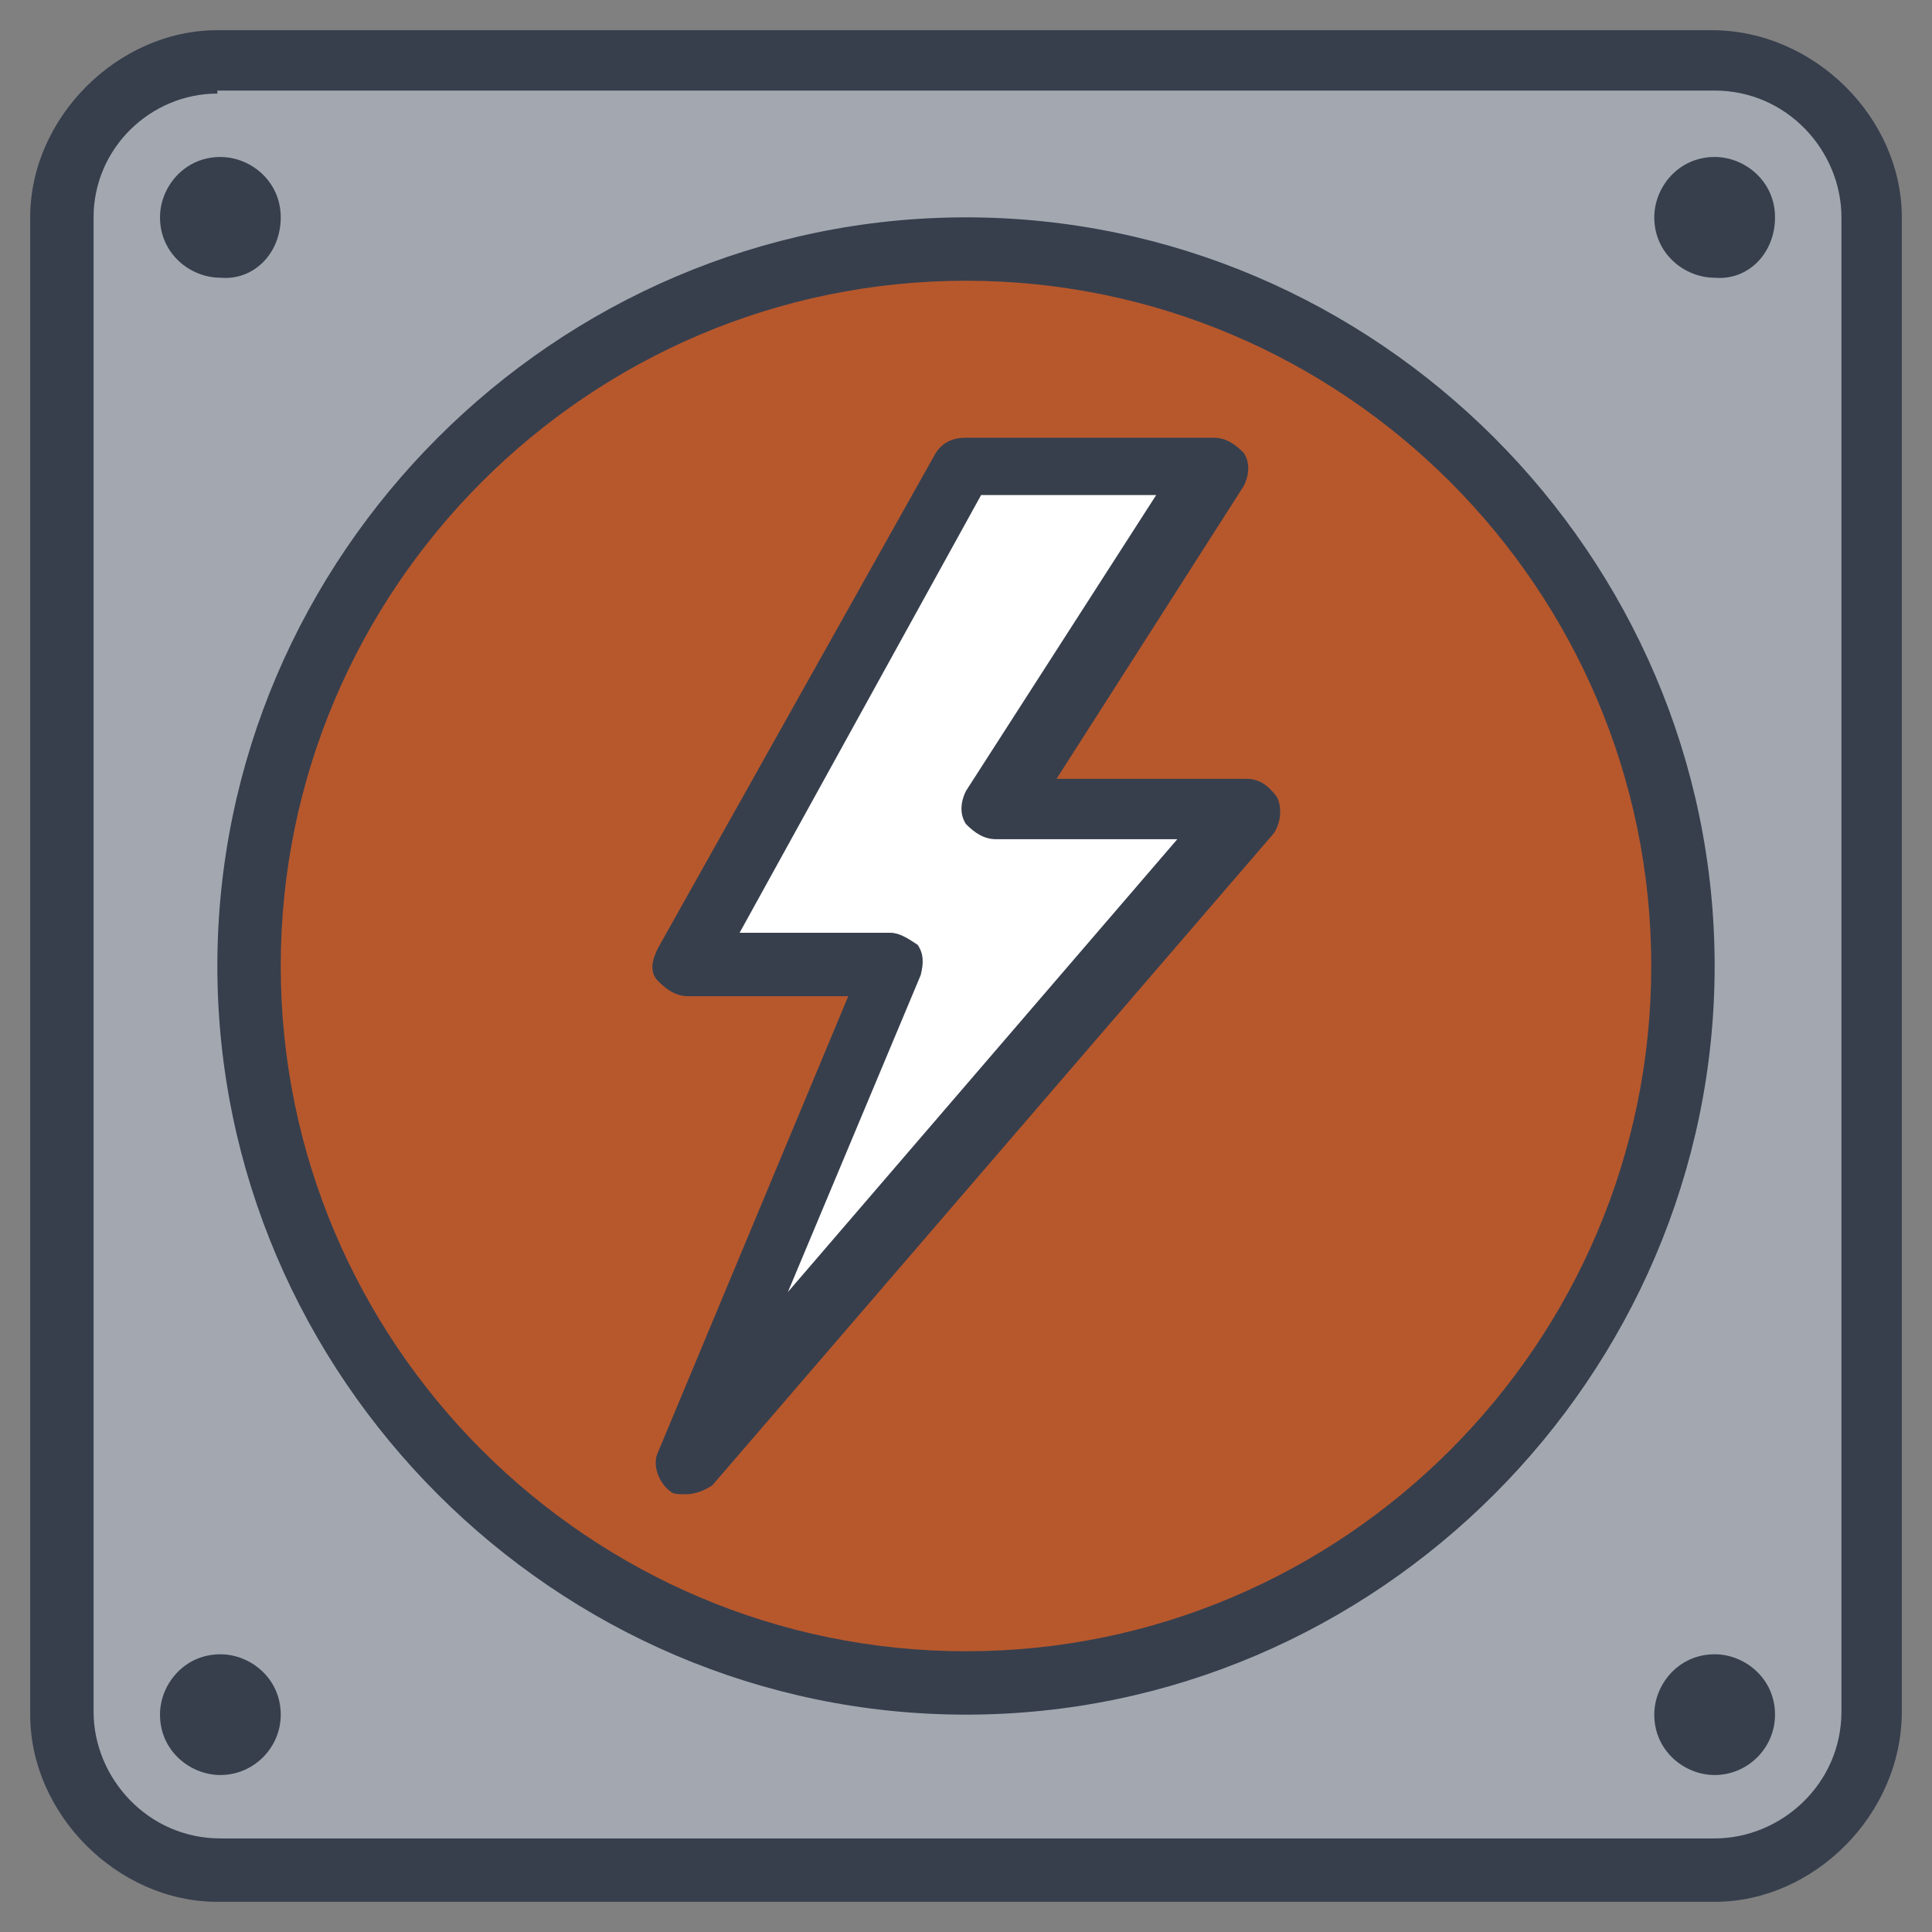
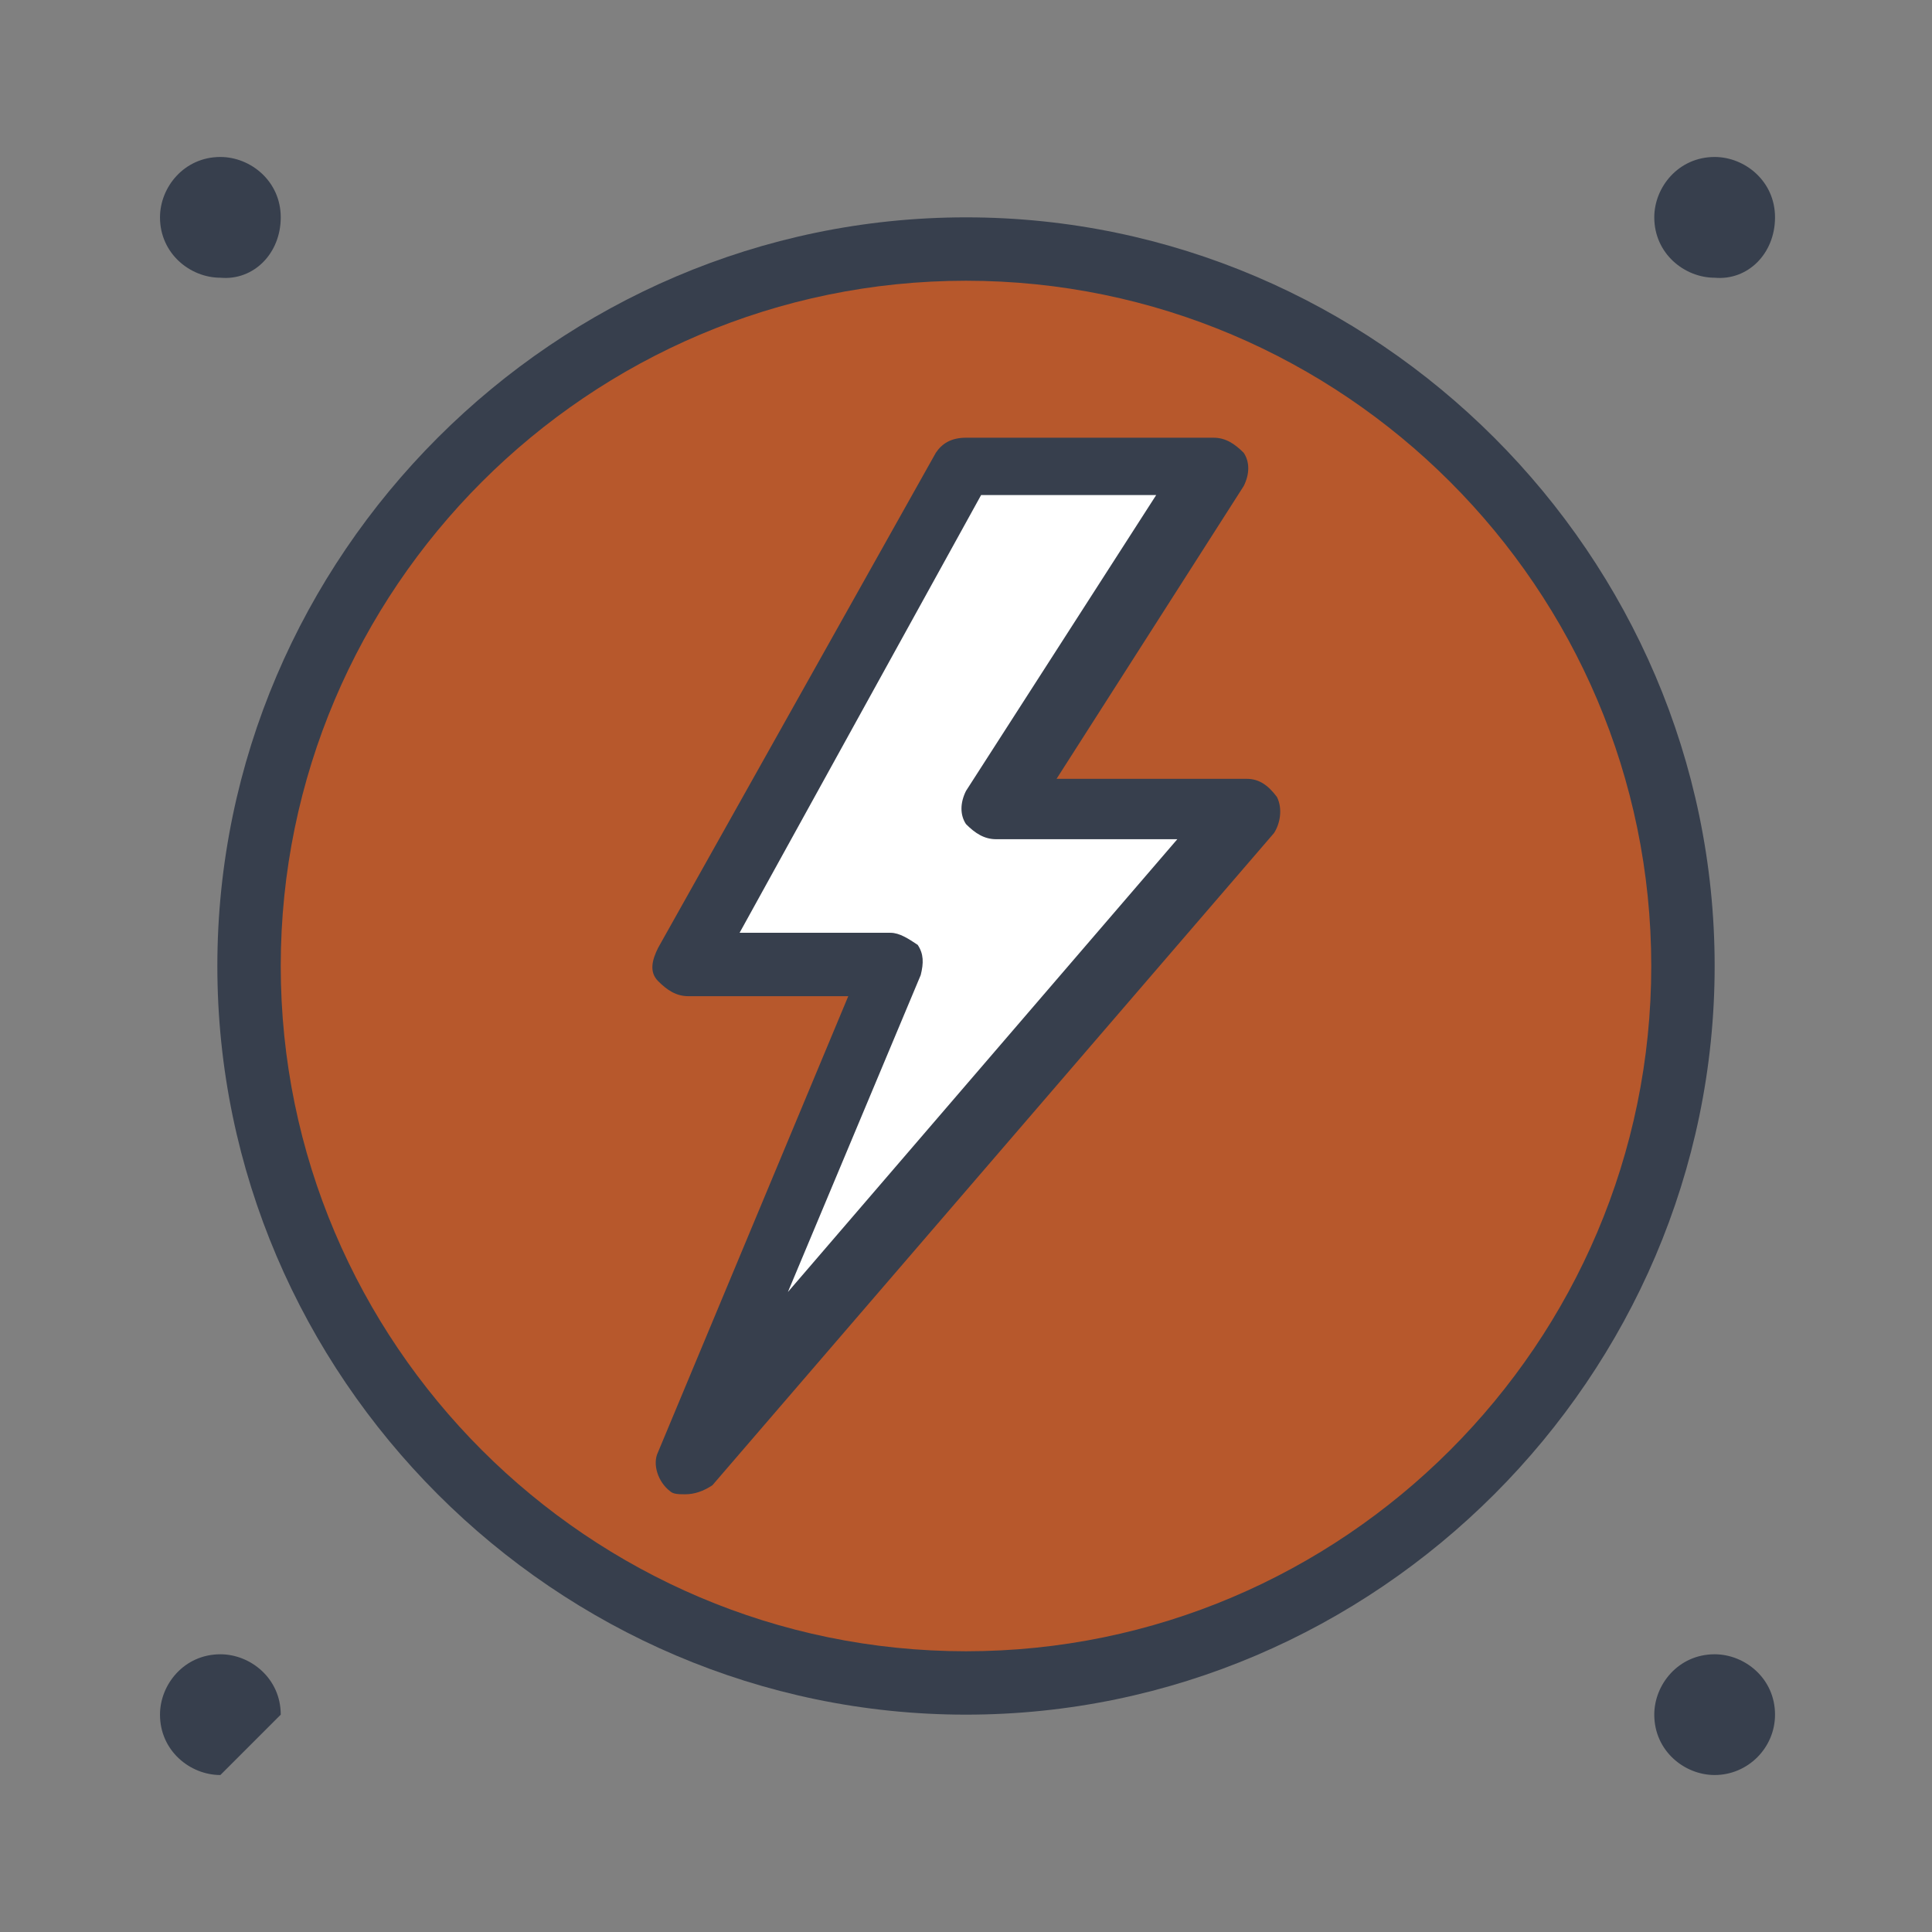
<svg xmlns="http://www.w3.org/2000/svg" xmlns:xlink="http://www.w3.org/1999/xlink" version="1.1" id="Ebene_1" x="0px" y="0px" viewBox="0 0 64 64" style="enable-background:new 0 0 64 64;" xml:space="preserve">
  <rect x="0" y="0" width="64" height="64" fill="#808080" stroke="none" />
  <style type="text/css">
	.st0{clip-path:url(#SVGID_00000150793901129094341650000014757995824000008346_);fill:#A3A8B0;}
	.st1{clip-path:url(#SVGID_00000013178628770264353380000010754110501960183181_);fill:#B7582C;}
	.st2{fill:#FFFFFF;}
	.st3{fill:#373F4D;}
</style>
  <g>
    <g>
      <g>
        <defs>
-           <rect id="SVGID_1_" x="1" y="1" width="61.9" height="61.9" />
-         </defs>
+           </defs>
        <clipPath id="SVGID_00000145040413329383560320000007992835106635560874_">
          <use xlink:href="#SVGID_1_" style="overflow:visible;" />
        </clipPath>
        <path style="clip-path:url(#SVGID_00000145040413329383560320000007992835106635560874_);fill:#A3A8B0;" d="M56.8,61.9H7.2     c-2.9,0-5.1-2.2-5.1-5.1V7.2c0-2.9,2.2-5.1,5.1-5.1h49.5c2.9,0,5.1,2.2,5.1,5.1v49.5C61.9,59.7,59.7,61.9,56.8,61.9" />
      </g>
      <g>
        <defs>
          <rect id="SVGID_00000070119338209649951620000006492000680838838425_" x="1" y="1" width="61.9" height="61.9" />
        </defs>
        <clipPath id="SVGID_00000182507805488528530920000018004257646999398812_">
          <use xlink:href="#SVGID_00000070119338209649951620000006492000680838838425_" style="overflow:visible;" />
        </clipPath>
        <path style="clip-path:url(#SVGID_00000182507805488528530920000018004257646999398812_);fill:#B7582C;" d="M55.7,32     C55.7,18.9,45.1,8.3,32,8.3S8.3,18.9,8.3,32S18.9,55.7,32,55.7S55.7,45.1,55.7,32" />
      </g>
    </g>
    <polygon class="st2" points="41.3,26.9 33.1,26.9 40.2,15.5 32,15.5 22.7,32 29.5,32 22.7,48.5  " />
    <g>
      <path class="st3" d="M24.5,30.9h5c0.3,0,0.6,0.2,0.9,0.4c0.2,0.3,0.2,0.6,0.1,1l-4.4,10.5l12.9-15h-6c-0.4,0-0.7-0.2-1-0.5    c-0.2-0.3-0.2-0.7,0-1.1l6.3-9.8h-5.8L24.5,30.9z M22.7,49.5c-0.2,0-0.4,0-0.5-0.1c-0.4-0.3-0.6-0.9-0.4-1.3L28.1,33h-5.3    c-0.4,0-0.7-0.2-1-0.5c-0.3-0.3-0.2-0.7,0-1.1L31,15c0.2-0.3,0.5-0.5,1-0.5h8.2c0.4,0,0.7,0.2,1,0.5c0.2,0.3,0.2,0.7,0,1.1    L35,25.8h6.3c0.4,0,0.7,0.2,1,0.6c0.2,0.4,0.1,0.9-0.1,1.2L23.6,49.2C23.3,49.4,23,49.5,22.7,49.5" />
-       <path class="st3" d="M7.2,3.1C5,3.1,3.1,4.9,3.1,7.2v49.5c0,2.2,1.8,4.2,4.2,4.2h49.5c2.2,0,4.2-1.8,4.2-4.2V7.2    c0-2.2-1.8-4.2-4.2-4.2H7.2z M56.8,63H7.2C3.9,63,1,60.1,1,56.8V7.2C1,3.9,3.9,1,7.2,1h49.5C60.1,1,63,3.9,63,7.2v49.5    C63,60.1,60.1,63,56.8,63" />
      <path class="st3" d="M32,9.3C19.5,9.3,9.3,19.5,9.3,32S19.5,54.7,32,54.7S54.7,44.5,54.7,32S44.5,9.3,32,9.3 M32,56.8    C18.4,56.8,7.2,45.6,7.2,32S18.4,7.2,32,7.2S56.8,18.4,56.8,32S45.6,56.8,32,56.8" />
      <path class="st3" d="M9.3,7.2c0-1.2-1-2-2-2c-1.2,0-2,1-2,2c0,1.2,1,2,2,2C8.4,9.3,9.3,8.4,9.3,7.2" />
-       <path class="st3" d="M9.3,56.8c0-1.2-1-2-2-2c-1.2,0-2,1-2,2c0,1.2,1,2,2,2C8.4,58.8,9.3,57.9,9.3,56.8" />
+       <path class="st3" d="M9.3,56.8c0-1.2-1-2-2-2c-1.2,0-2,1-2,2c0,1.2,1,2,2,2" />
      <path class="st3" d="M58.8,7.2c0-1.2-1-2-2-2c-1.2,0-2,1-2,2c0,1.2,1,2,2,2C57.9,9.3,58.8,8.4,58.8,7.2" />
      <path class="st3" d="M58.8,56.8c0-1.2-1-2-2-2c-1.2,0-2,1-2,2c0,1.2,1,2,2,2C57.9,58.8,58.8,57.9,58.8,56.8" />
    </g>
  </g>
</svg>